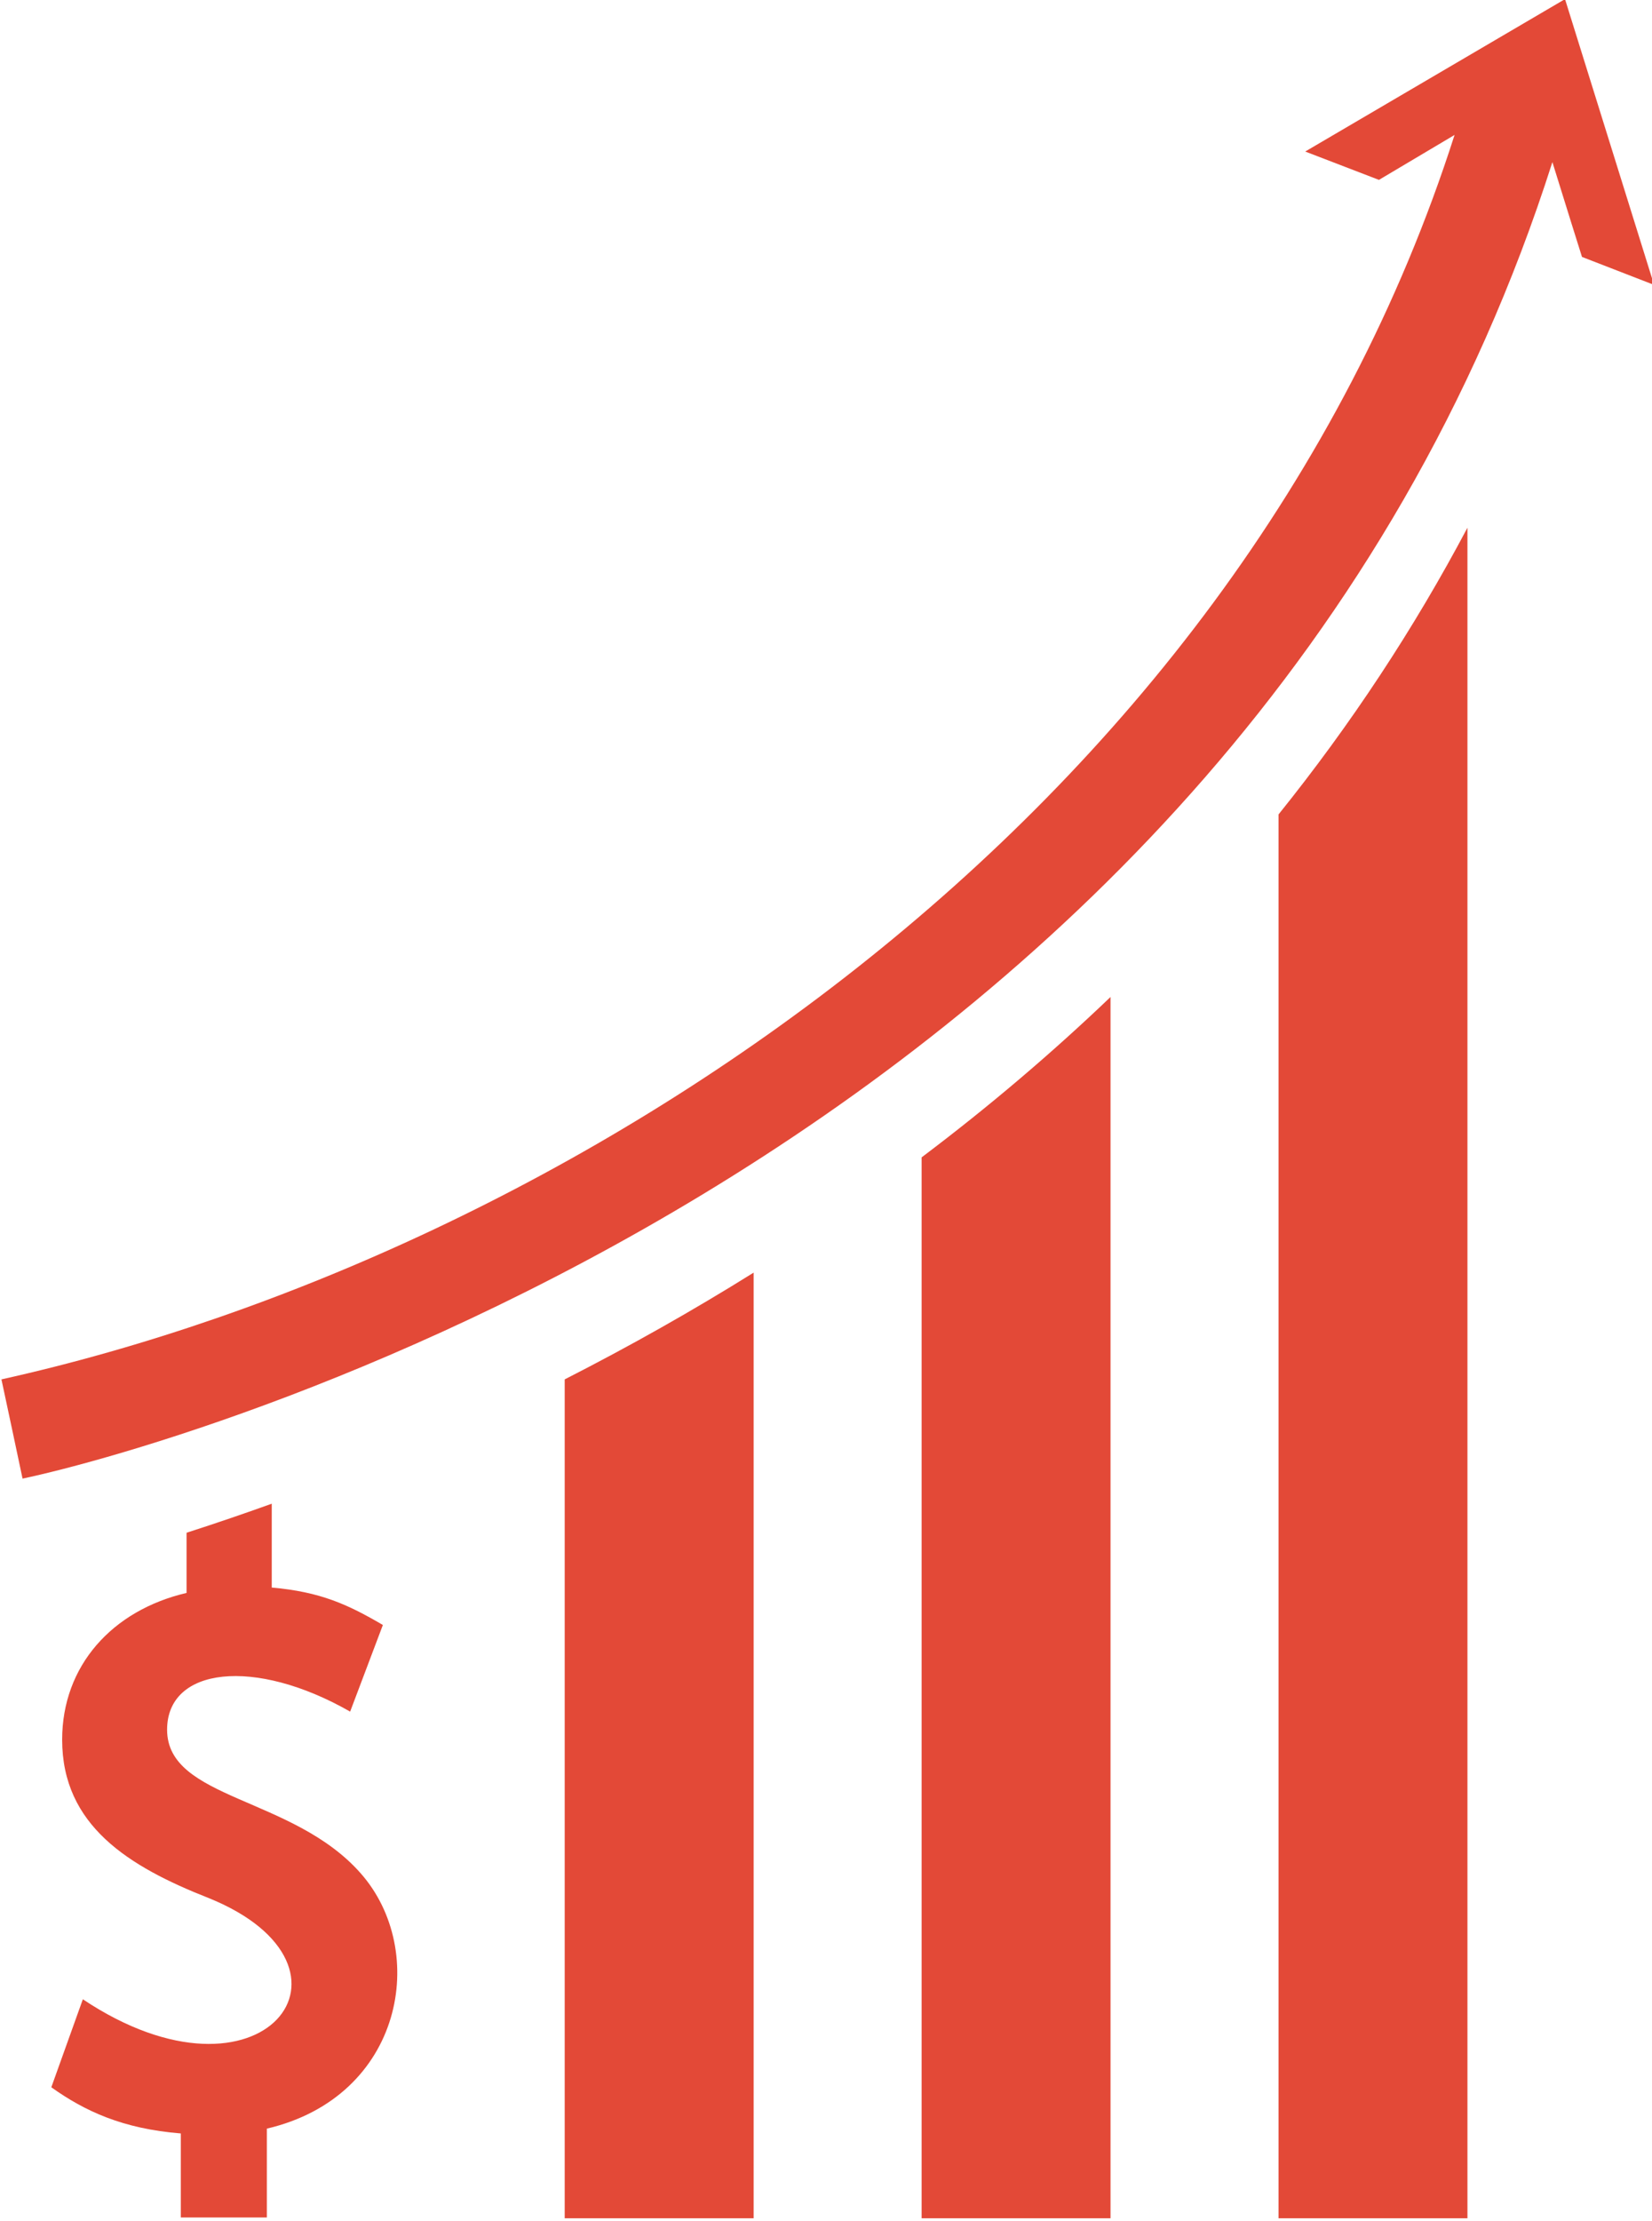
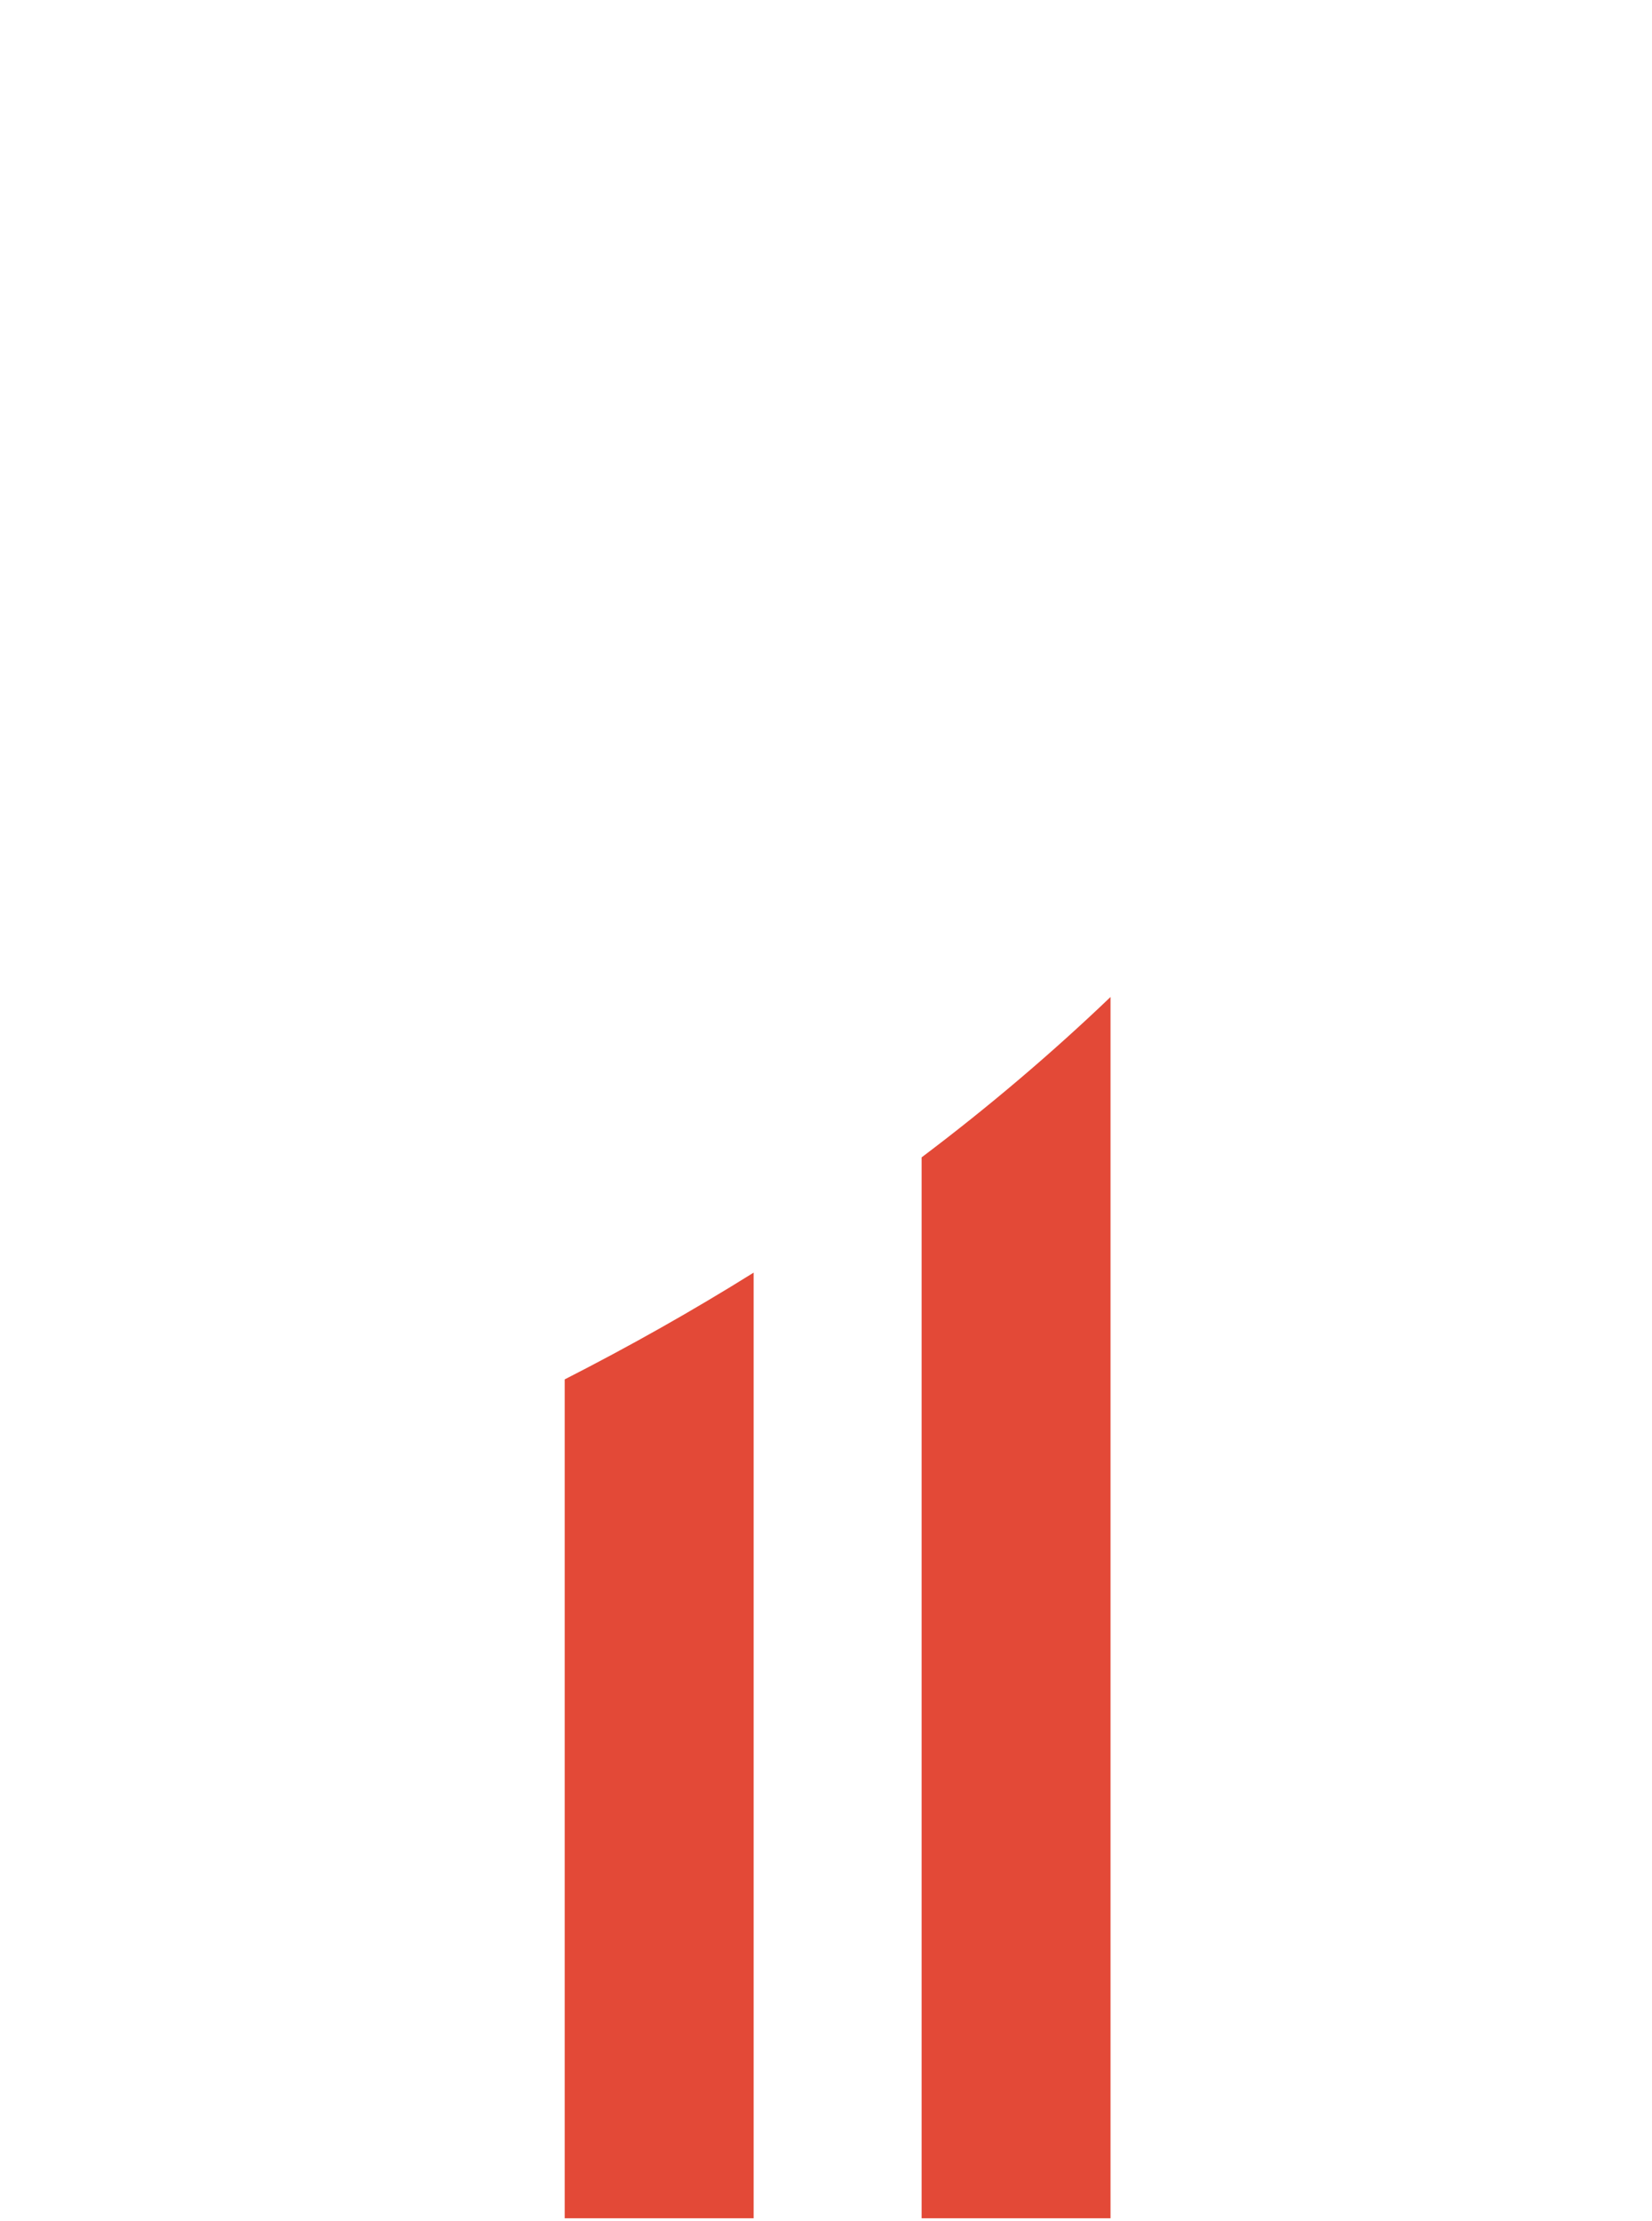
<svg xmlns="http://www.w3.org/2000/svg" fill="#000000" height="63.3" preserveAspectRatio="xMidYMid meet" version="1" viewBox="26.4 18.4 47.1 63.3" width="47.1" zoomAndPan="magnify">
  <g fill="#e34937" id="change1_1">
-     <path d="M 31.164 67.699 C 31.164 65.918 33.656 65.625 36.383 67.184 L 37.316 64.715 C 36.316 64.129 35.535 63.77 34.148 63.648 L 34.148 61.258 C 33.355 61.543 32.578 61.809 31.719 62.086 L 31.719 63.801 C 29.598 64.297 28.172 65.879 28.172 67.984 C 28.172 70.43 30.07 71.602 32.355 72.5 C 37.184 74.457 33.891 78.805 28.762 75.383 L 27.863 77.891 C 28.816 78.57 29.898 79.074 31.555 79.207 L 31.555 81.602 L 34.008 81.602 L 34.008 79.07 C 37.91 78.156 38.633 74 36.684 71.793 C 34.75 69.594 31.164 69.699 31.164 67.699" fill="inherit" />
    <path d="M 42.5 57.715 L 42.5 81.625 L 47.887 81.625 C 47.887 78.258 47.887 58.047 47.887 54.672 C 46.148 55.758 44.375 56.758 42.5 57.715" fill="inherit" />
-     <path d="M 71.02 18.375 C 69.207 19.438 64.883 21.973 63.613 22.719 L 65.715 23.527 C 66.516 23.051 66.09 23.305 67.871 22.246 C 61.59 41.879 42.453 54.156 26.441 57.715 C 26.812 59.453 26.676 58.809 27.043 60.543 C 31.844 59.527 61.738 51.031 70.66 23.02 C 71.348 25.234 71.152 24.598 71.504 25.723 L 73.559 26.52 C 71.297 19.266 71.973 21.43 71.02 18.375" fill="inherit" />
    <path d="M 52.676 81.625 L 58.062 81.625 C 58.062 77.301 58.062 51.191 58.062 46.816 C 56.387 48.418 54.59 49.945 52.676 51.387 C 52.676 64.402 52.676 68.699 52.676 81.625" fill="inherit" />
-     <path d="M 62.852 81.625 L 68.238 81.625 C 68.238 70.336 68.238 44.129 68.238 33.441 C 66.719 36.312 64.922 39.039 62.852 41.613 C 62.852 46.453 62.852 76.793 62.852 81.625" fill="inherit" />
  </g>
</svg>